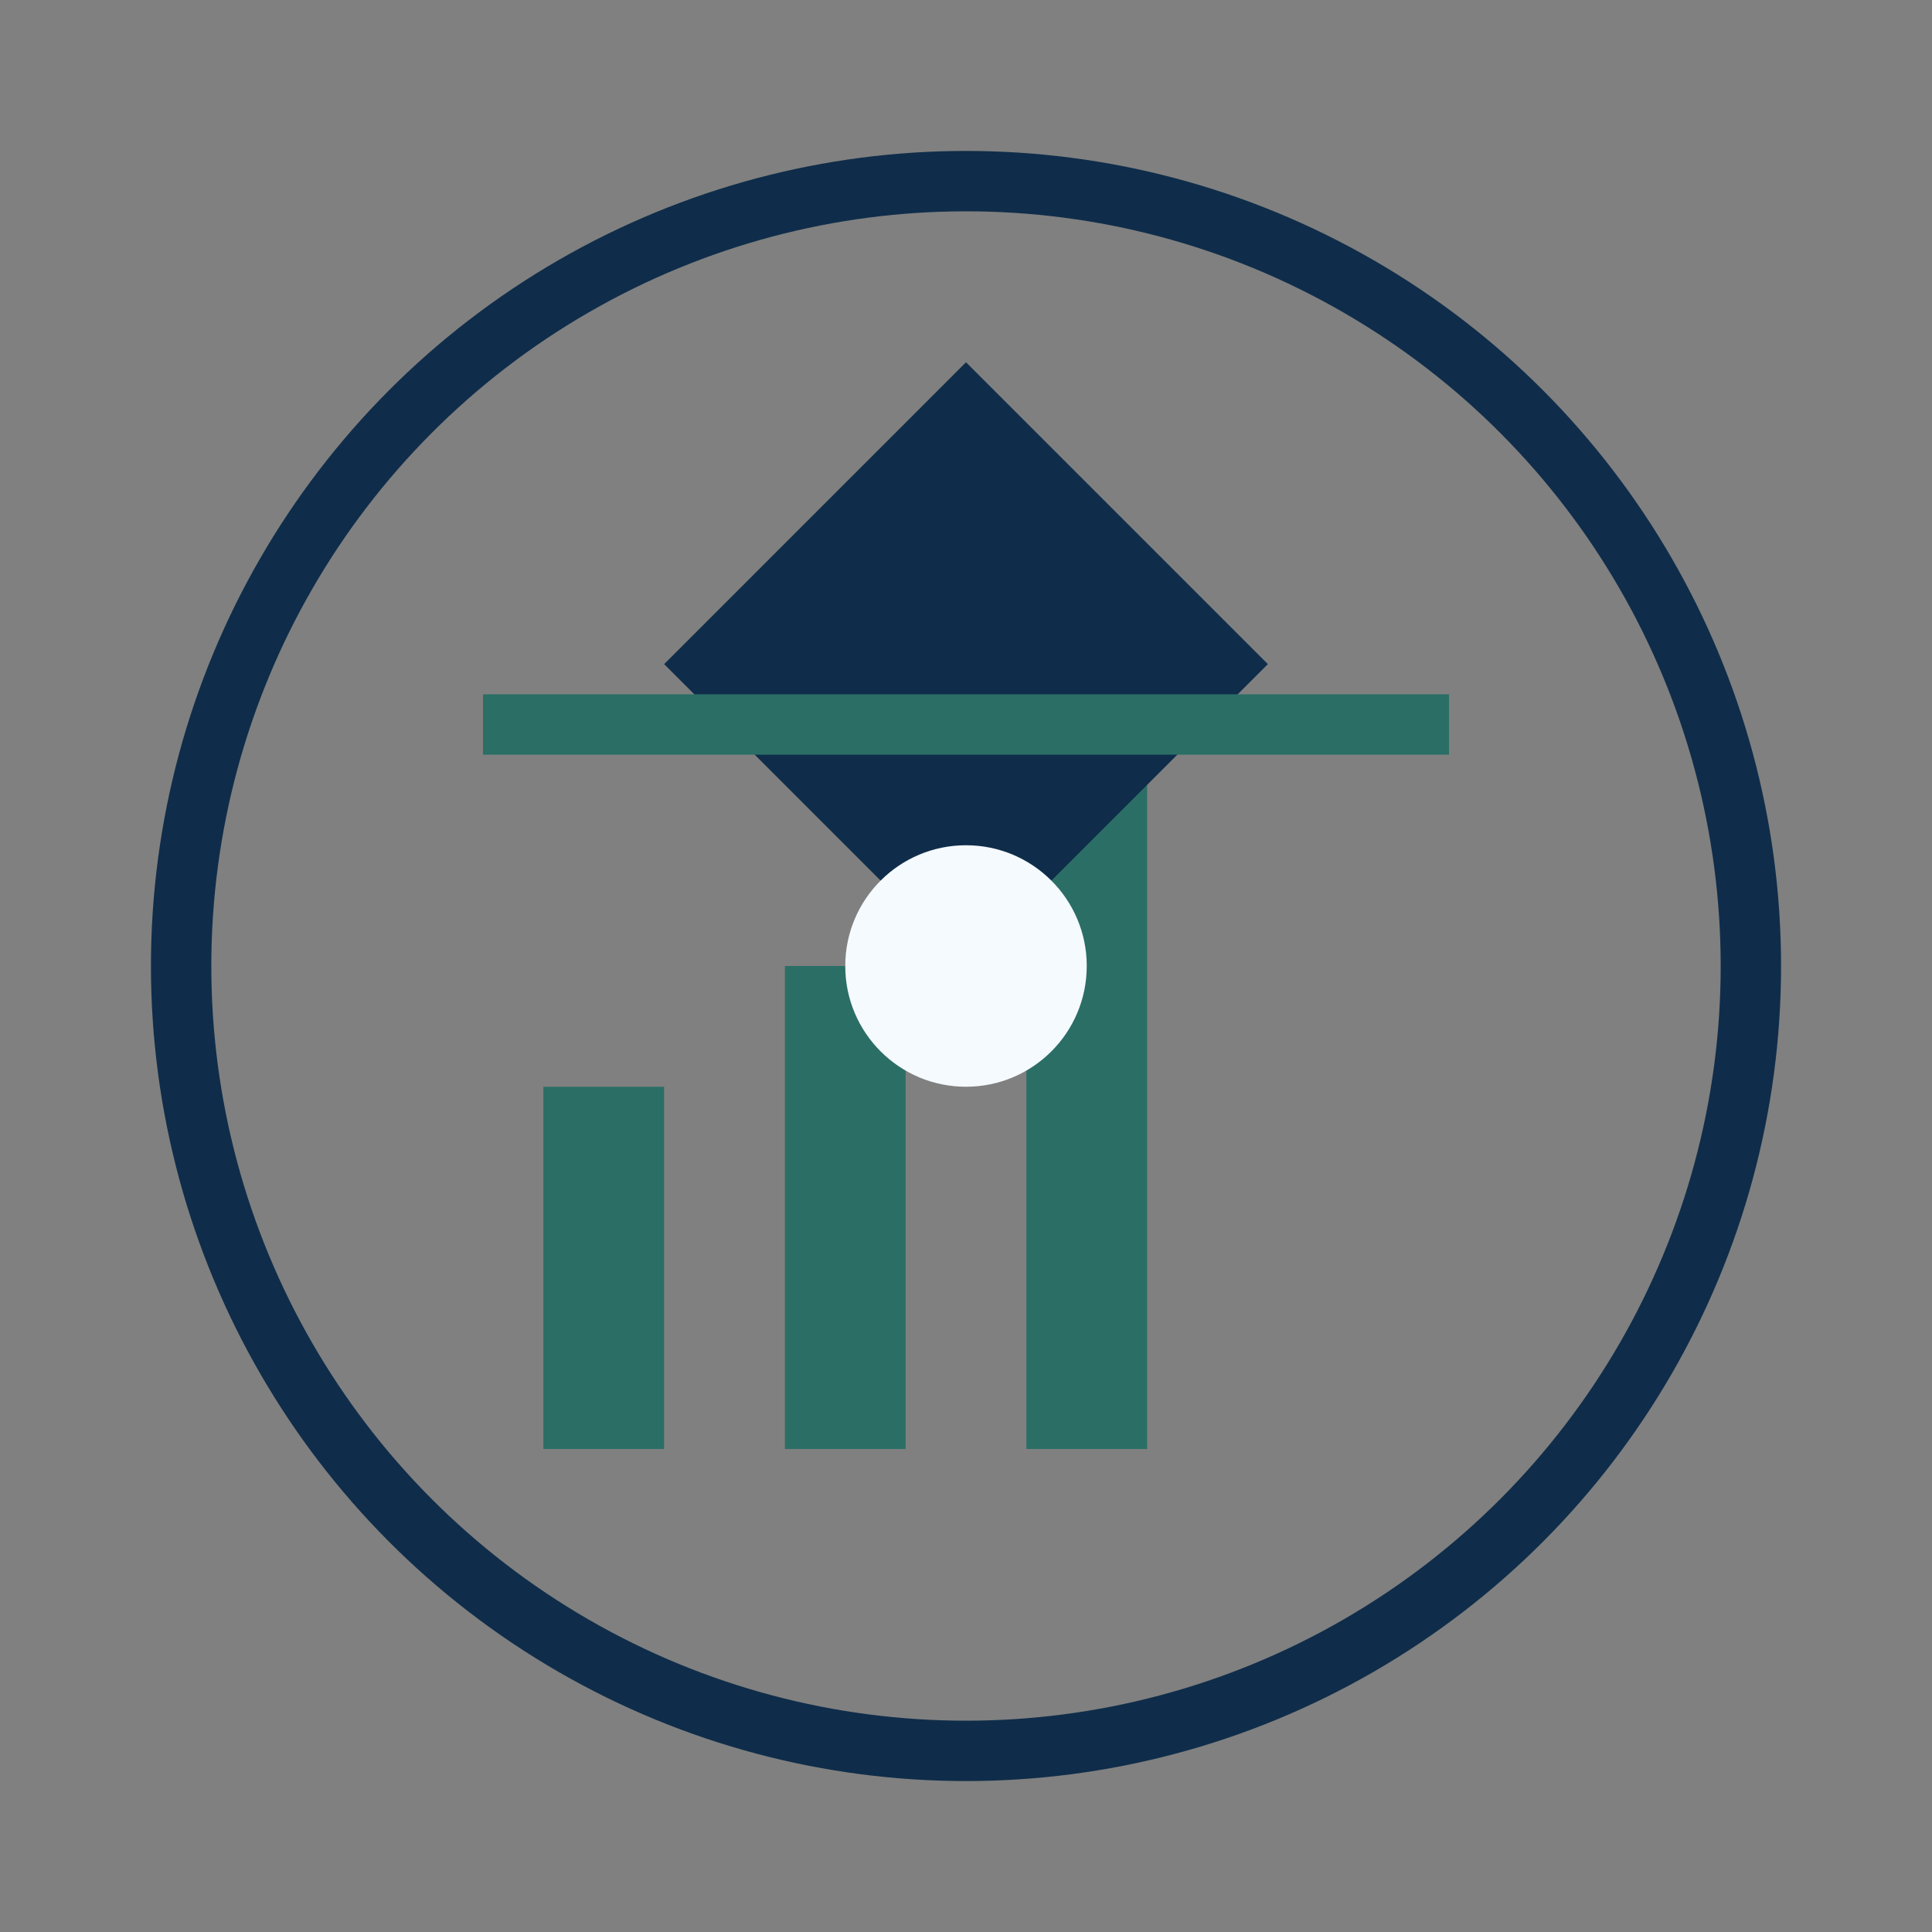
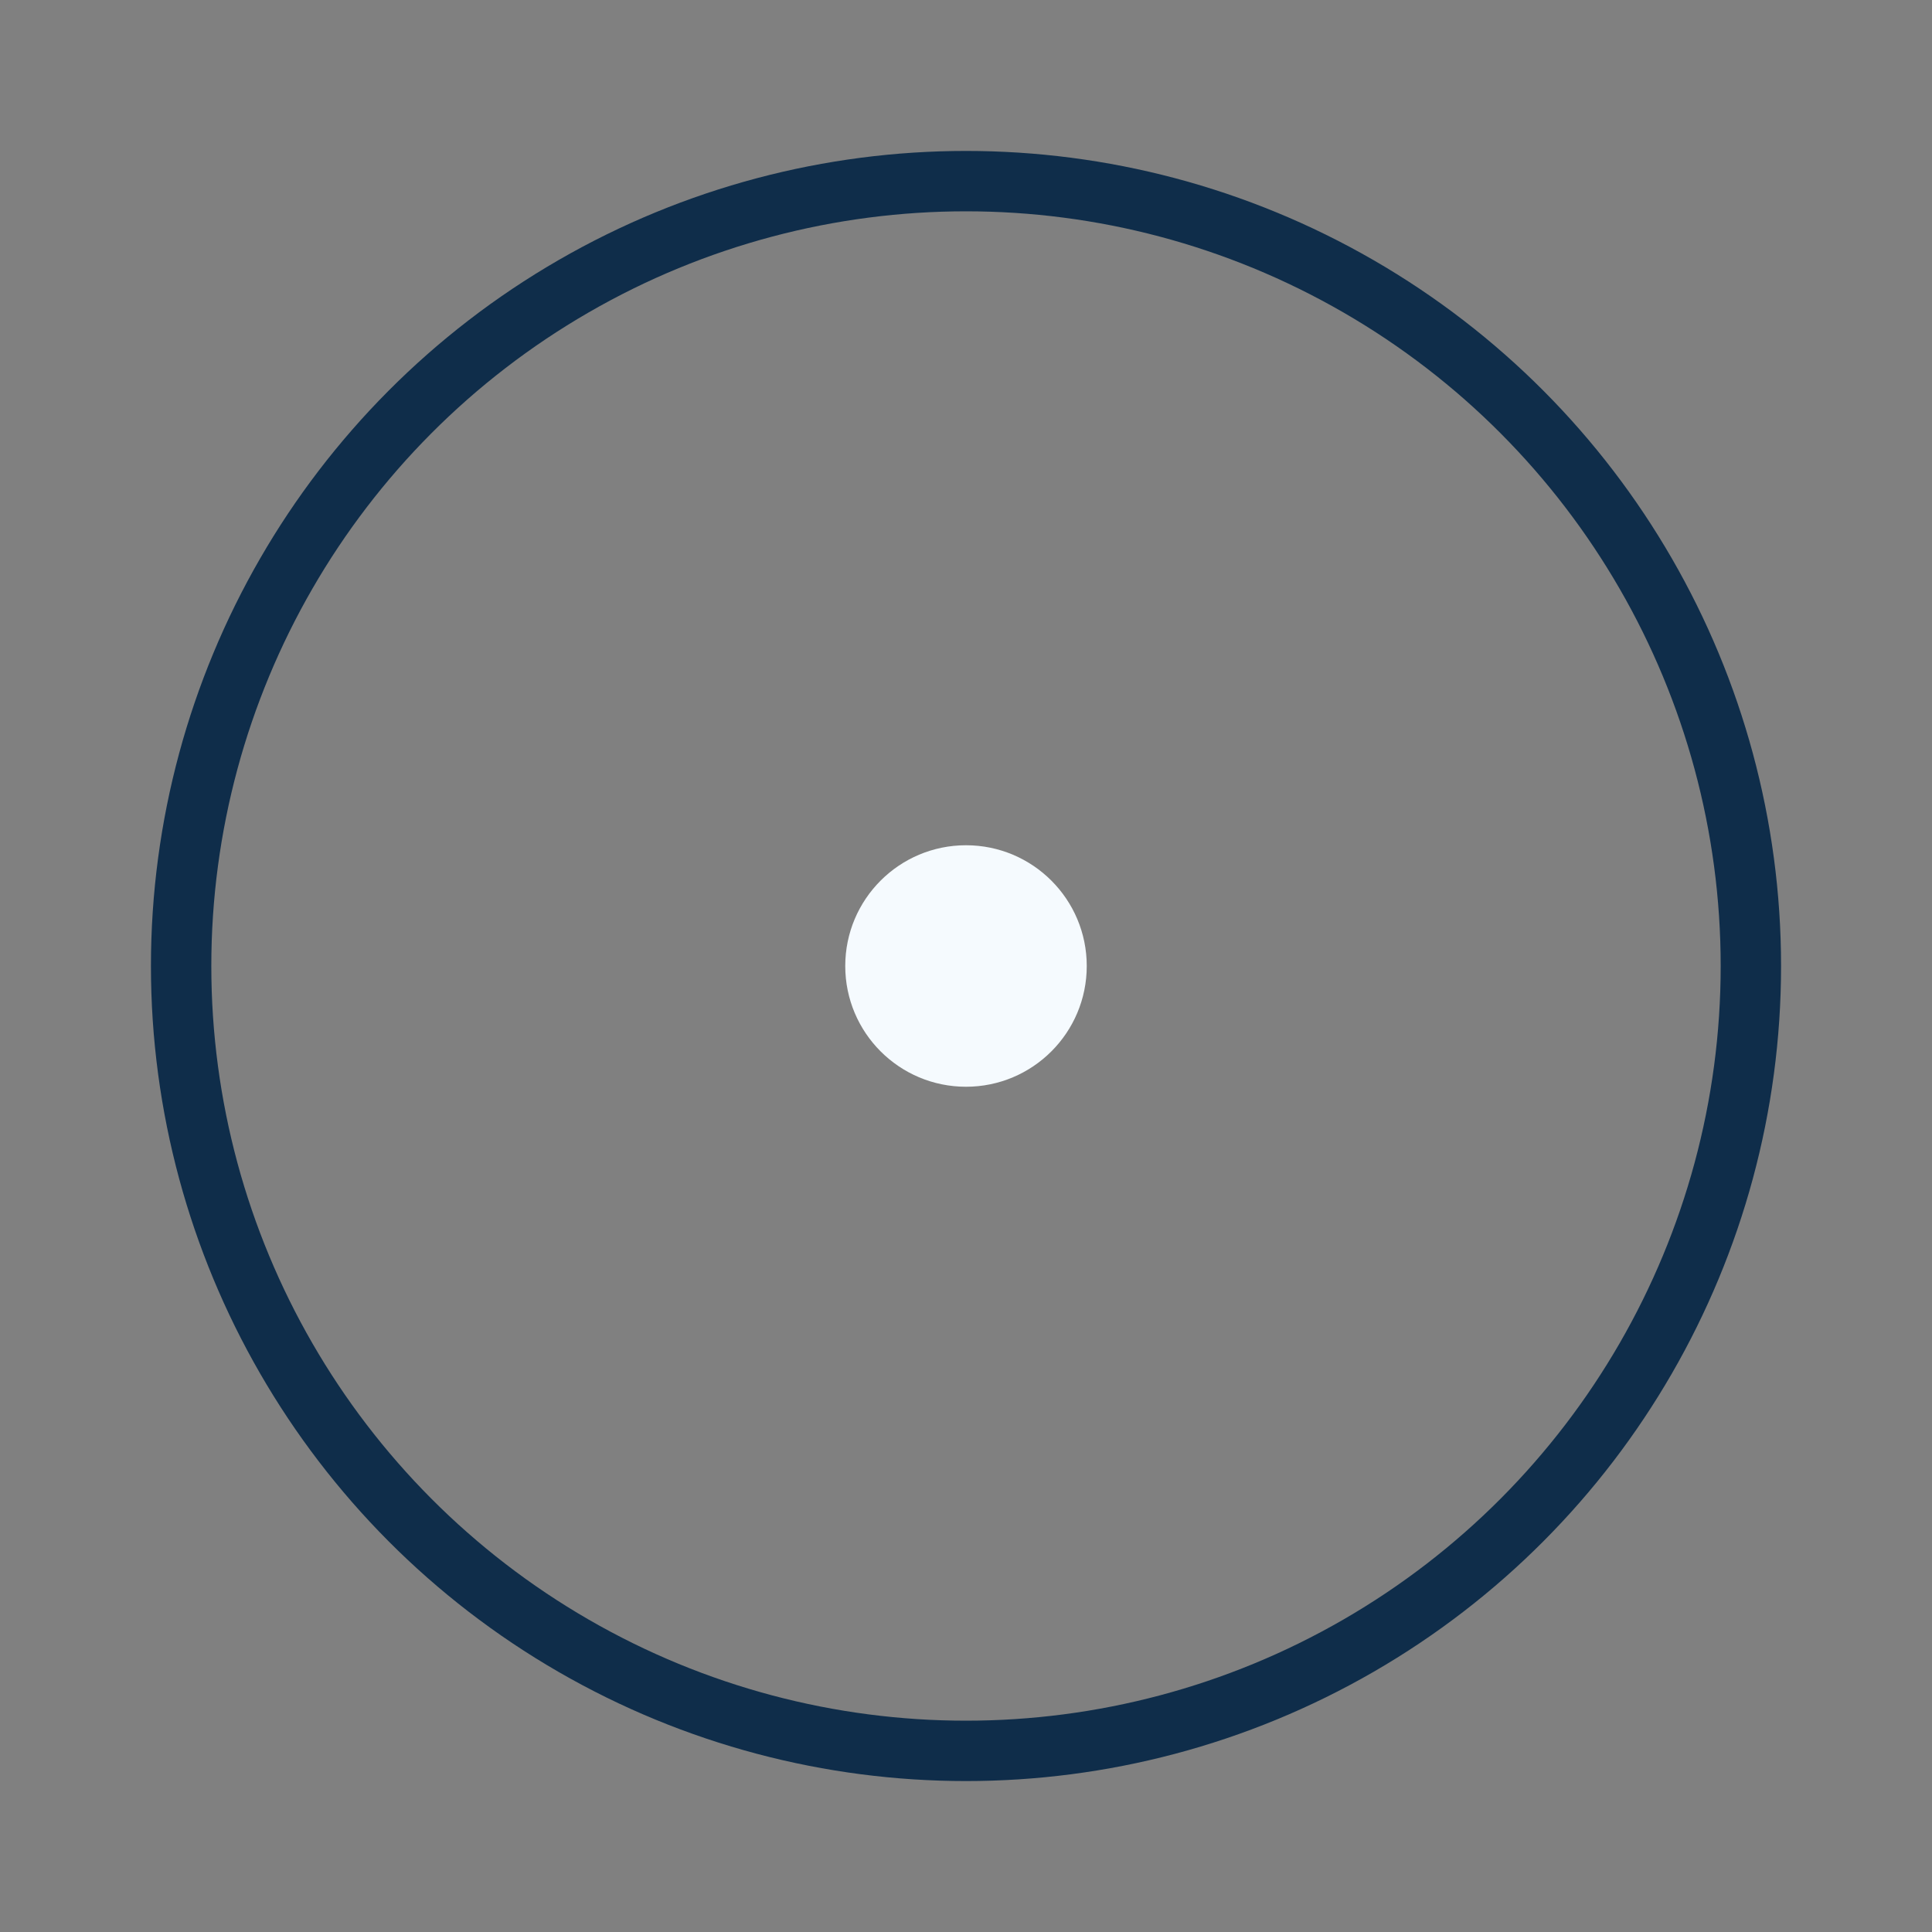
<svg xmlns="http://www.w3.org/2000/svg" width="32" height="32" viewBox="0 0 32 32">
  <rect x="0" y="0" width="32" height="32" fill="#808080" stroke="none" />
  <circle cx="16" cy="16" r="13" fill="none" stroke="#0F2D4A" />
-   <rect x="9" y="18" width="2" height="6" fill="#2B6E66" />
-   <rect x="13" y="16" width="2" height="8" fill="#2B6E66" />
-   <rect x="17" y="13" width="2" height="11" fill="#2B6E66" />
-   <path d="M16 6l5 5-5 5-5-5z" fill="#0F2D4A" />
  <circle cx="16" cy="16" r="2" fill="#F5FAFE" />
-   <path d="M8 12h16" stroke="#2B6E66" />
</svg>